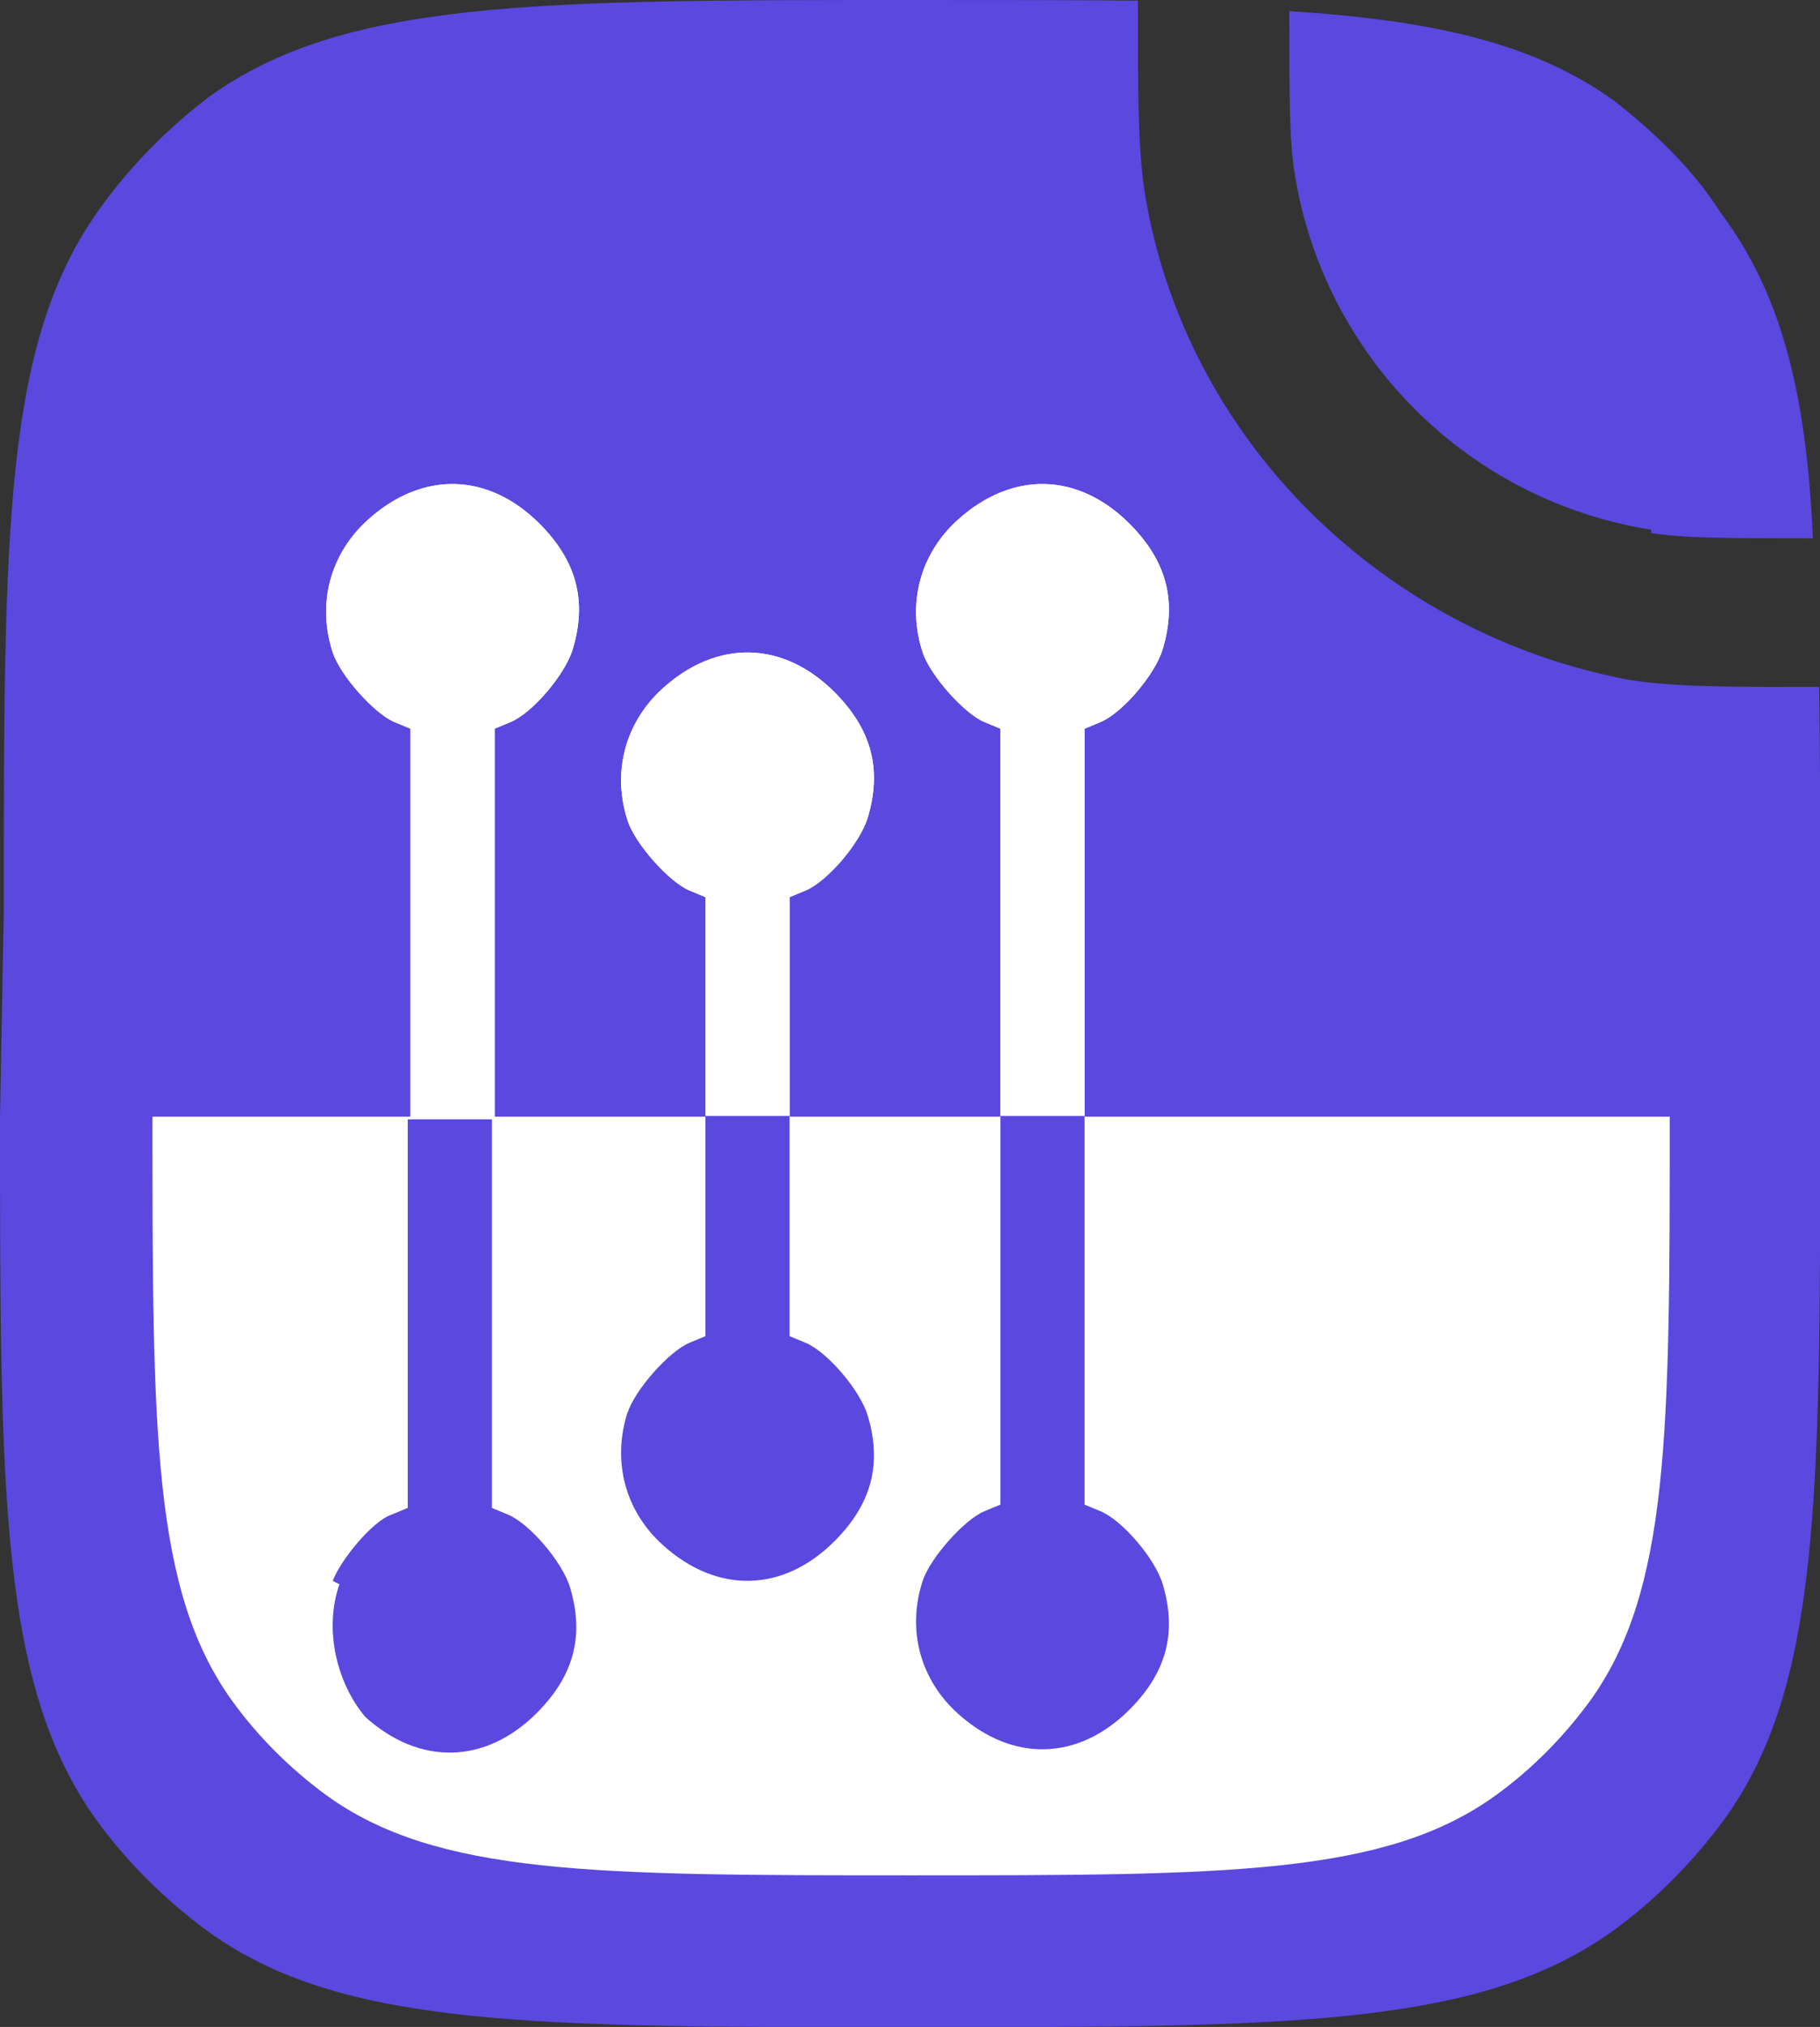
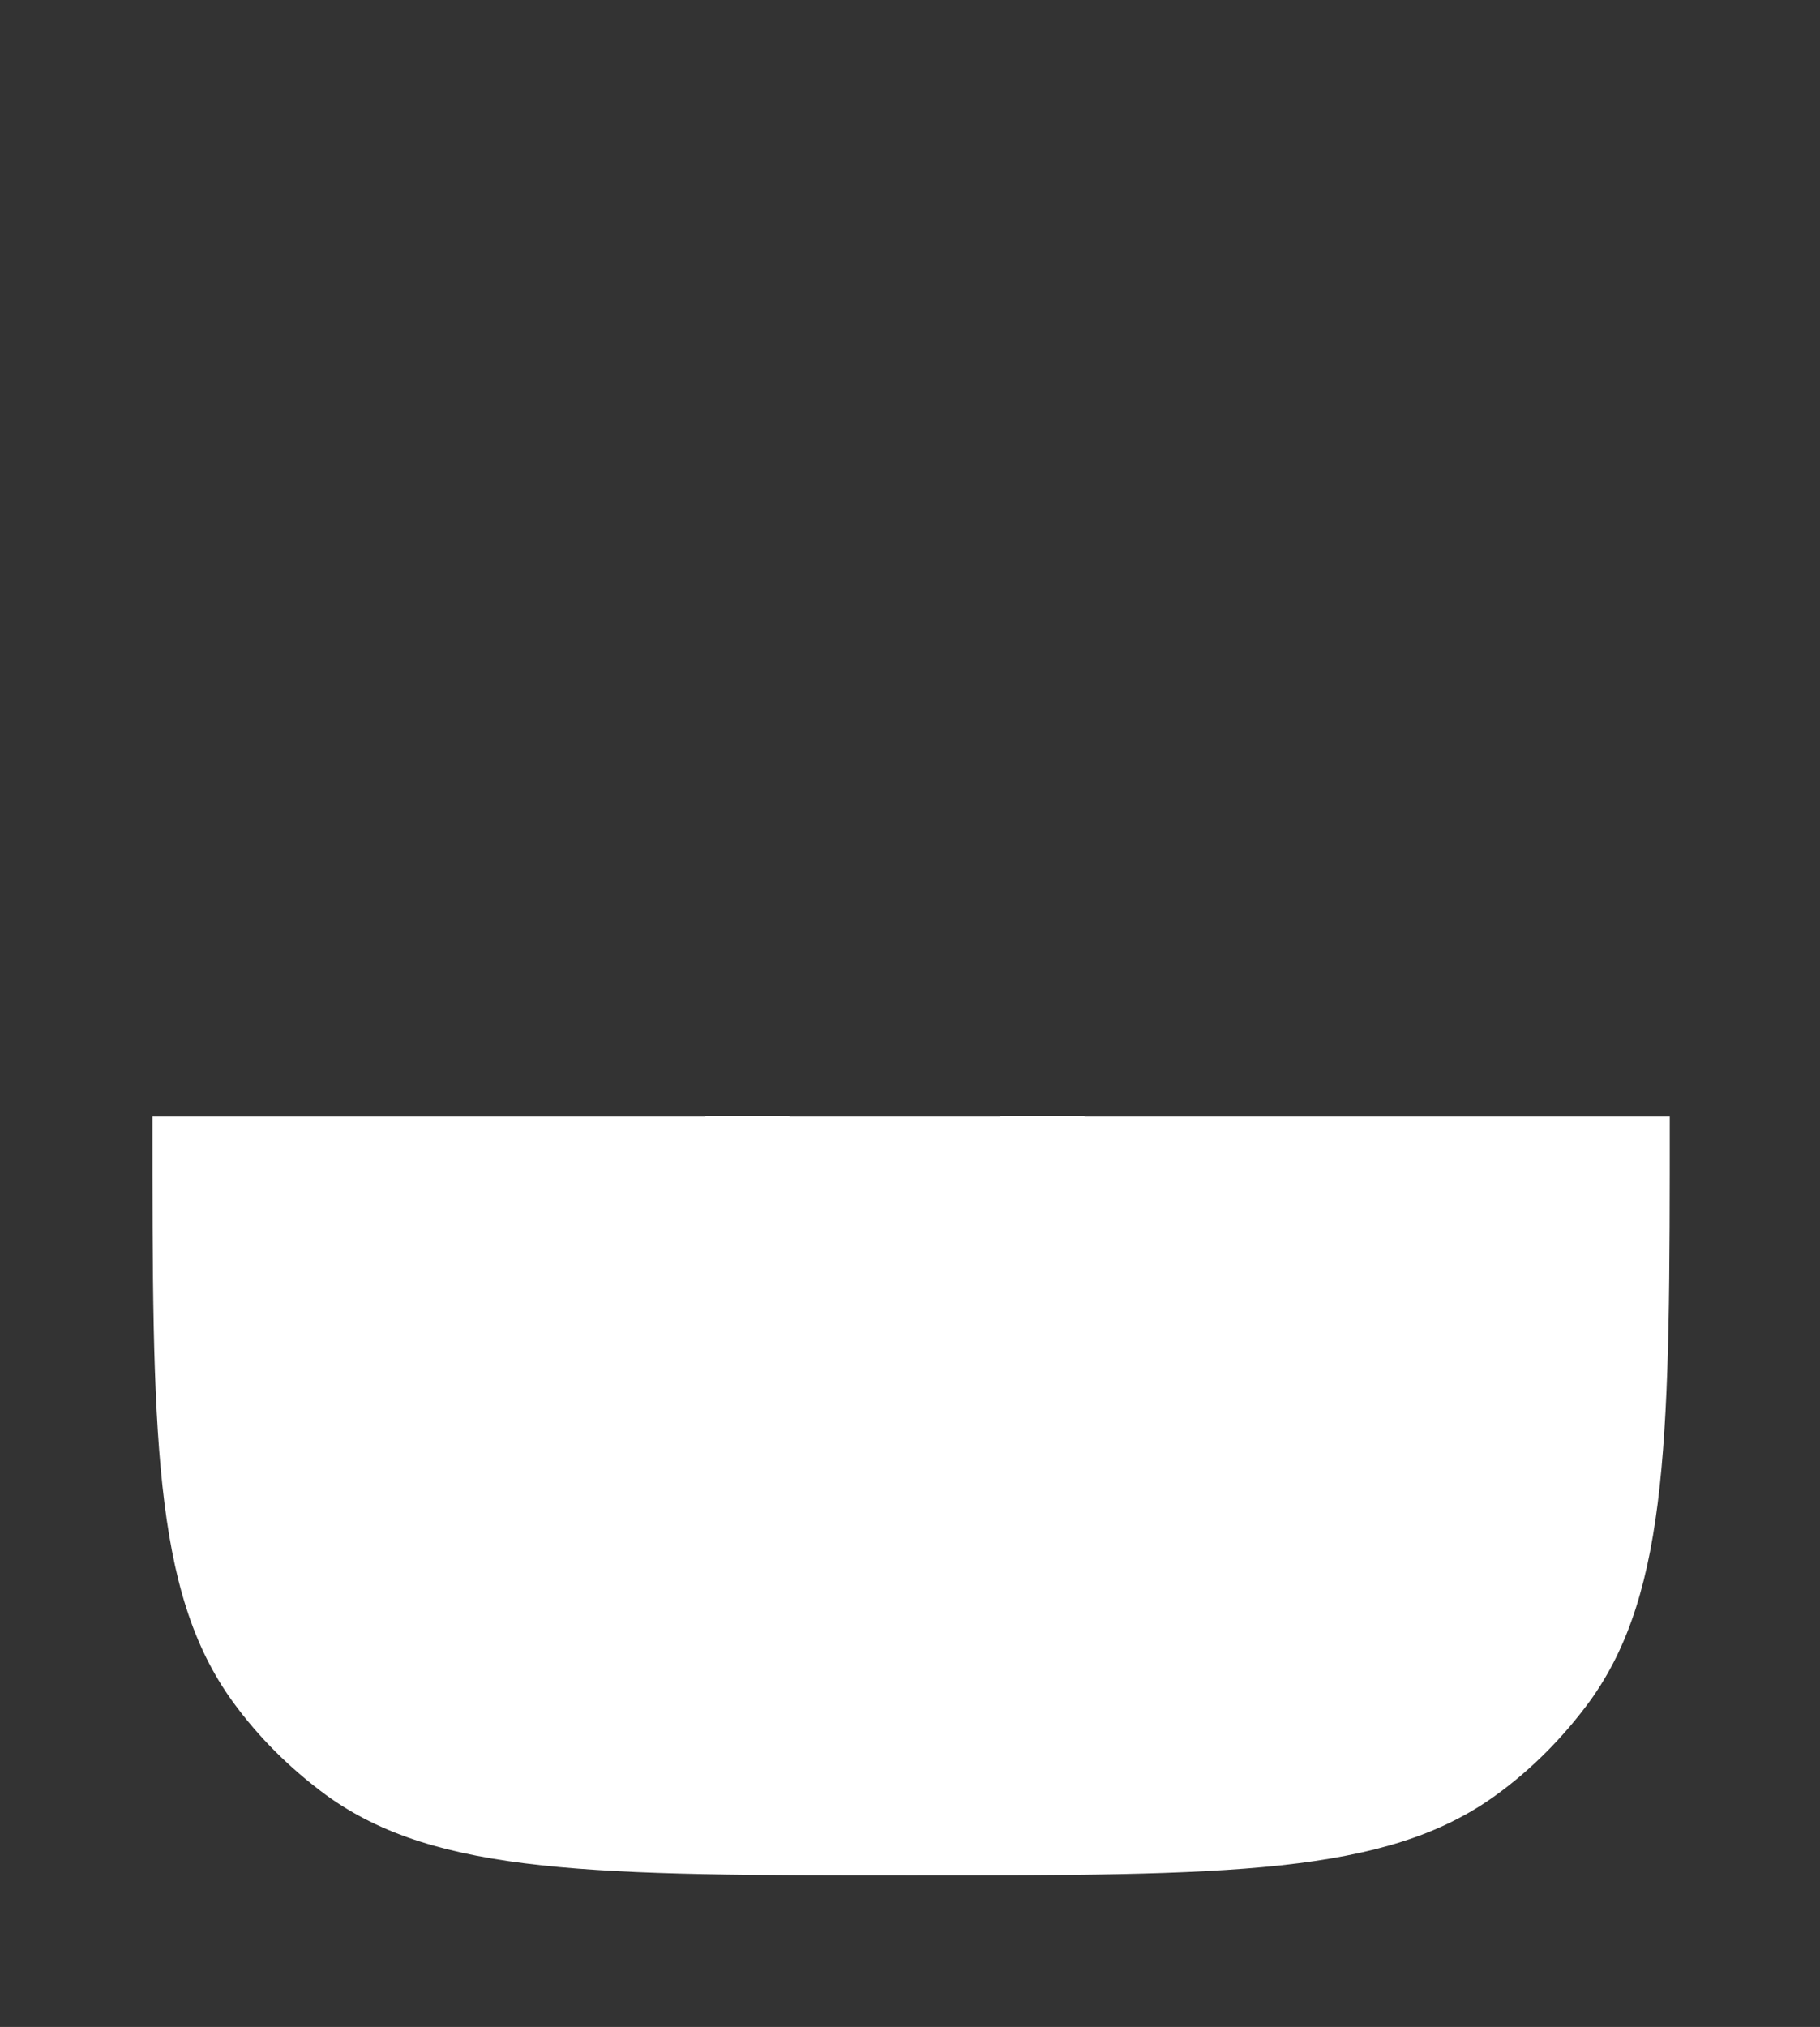
<svg xmlns="http://www.w3.org/2000/svg" xmlns:ns1="http://sodipodi.sourceforge.net/DTD/sodipodi-0.dtd" xmlns:ns2="http://www.inkscape.org/namespaces/inkscape" version="1.1" viewBox="0 0 28.61 31.848" id="svg38" ns1:docname="ocroform-landing-logo.svg" width="28.61" height="31.848" style="fill:none" ns2:version="0.92.3 (unknown)">
  <rect x="0" y="0" width="28.61" height="31.848" fill="#333333" stroke="none" />
  <defs id="defs42" />
  <ns1:namedview pagecolor="#ffffff" bordercolor="#666666" borderopacity="1" objecttolerance="10" gridtolerance="10" guidetolerance="10" ns2:pageopacity="0" ns2:pageshadow="2" ns2:window-width="1920" ns2:window-height="1016" id="namedview40" showgrid="false" fit-margin-top="0" fit-margin-left="0" fit-margin-right="0" fit-margin-bottom="0" ns2:zoom="3.01875" ns2:cx="34.464658" ns2:cy="15.029999" ns2:window-x="0" ns2:window-y="27" ns2:window-maximized="1" ns2:current-layer="svg38" ns2:pagecheckerboard="true" />
  <g id="g920" transform="scale(1.042)">
-     <path style="clip-rule:evenodd;fill:#5a48df;fill-opacity:1;fill-rule:evenodd" ns2:connector-curvature="0" id="path2" d="m 0,16.838 c 0,5.71 0,8.57 1.45,10.6 0.47,0.646 1.04,1.21 1.68,1.68 2,1.45 4.86,1.45 10.6,1.45 5.71,0 8.57,0 10.6,-1.45 0.646,-0.47 1.21,-1.04 1.68,-1.68 1.45,-2 1.45,-4.86 1.45,-10.6 v -3.05 c 0,-1.28 0,-2.41 -0.016,-3.43 h -0.107 c -1.3,10e-5 -2.09,2e-4 -2.77,-0.108 -3.7,-0.7 -6.7,-3.62 -7.3,-7.36 -0.1,-0.68 -0.1,-1.47 -0.1,-2.77 V 0.01 c -1,-0.01 -2.1,-0.01 -3.4,-0.01 -5.71,0 -8.57,0 -10.6,1.45 -0.62,0.47 -1.19,1.04 -1.65,1.68 -1.46,2.01 -1.46,4.82 -1.46,10.6 z" />
-     <path style="fill:#5a48df;fill-opacity:1" ns2:connector-curvature="0" id="path4" d="m 24.91,8.038 c 0.47,0.074 1.05,0.079 2.44,0.08 -0.1,-2.25 -0.5,-3.73 -1.4,-4.92 -0.4,-0.64 -1,-1.21 -1.6,-1.68 -1.2,-0.86 -2.7,-1.21 -4.9,-1.35 2e-4,1.39 0.005,1.97 0.08,2.44 0.439,2.77 2.61,4.94 5.38,5.38 z" />
    <g transform="translate(-4.79,-2.962)" id="g14" style="clip-rule:evenodd;fill:#ffffff;fill-rule:evenodd">
      <path d="m 7.09,19.8 c 0,4.77 0,7.15 1.21,8.82 0.392,0.54 0.867,1.01 1.41,1.41 1.67,1.21 4.06,1.21 8.83,1.21 4.77,0 7.15,0 8.82,-1.21 0.54,-0.392 1.01,-0.867 1.41,-1.41 1.21,-1.67 1.21,-4.06 1.21,-8.82 z" id="path6" ns2:connector-curvature="0" />
-       <path d="m 9.81,12.8 c 0.109,0.341 0.625,0.923 0.931,1.05 l 0.241,0.1 v 5.86 h 1.27 v -5.86 L 12.493,13.85 c 0.328,-0.136 0.823,-0.716 0.938,-1.1 0.218,-0.727 0.058,-1.33 -0.5,-1.89 -0.777,-0.777 -1.77,-0.8 -2.59,-0.061 -0.568,0.511 -0.77,1.26 -0.535,1.99 z m 4.45,2.54 c 0.109,0.342 0.625,0.923 0.931,1.05 l 0.241,0.1 v 3.32 h 1.27 v -3.32 l 0.241,-0.1 c 0.328,-0.136 0.824,-0.716 0.938,-1.1 0.218,-0.727 0.058,-1.33 -0.5,-1.89 -0.777,-0.777 -1.77,-0.8 -2.59,-0.061 -0.568,0.511 -0.77,1.26 -0.535,1.99 z m 4.45,-2.54 c 0.11,0.341 0.625,0.923 0.931,1.05 l 0.241,0.1 v 5.86 h 1.27 v -5.86 L 21.393,13.85 c 0.328,-0.136 0.824,-0.716 0.938,-1.1 0.218,-0.727 0.058,-1.33 -0.5,-1.89 -0.777,-0.777 -1.77,-0.8 -2.59,-0.061 -0.568,0.511 -0.77,1.26 -0.535,1.99 z" id="path8" ns2:connector-curvature="0" />
-       <path d="m 9.81,12.8 c 0.109,0.341 0.625,0.923 0.931,1.05 l 0.241,0.1 v 5.86 h 1.27 v -5.86 L 12.493,13.85 c 0.328,-0.136 0.823,-0.716 0.938,-1.1 0.218,-0.727 0.058,-1.33 -0.5,-1.89 -0.777,-0.777 -1.77,-0.8 -2.59,-0.061 -0.568,0.511 -0.77,1.26 -0.535,1.99 z m 4.45,2.54 c 0.109,0.342 0.625,0.923 0.931,1.05 l 0.241,0.1 v 3.32 h 1.27 v -3.32 l 0.241,-0.1 c 0.328,-0.136 0.824,-0.716 0.938,-1.1 0.218,-0.727 0.058,-1.33 -0.5,-1.89 -0.777,-0.777 -1.77,-0.8 -2.59,-0.061 -0.568,0.511 -0.77,1.26 -0.535,1.99 z m 4.45,-2.54 c 0.11,0.341 0.625,0.923 0.931,1.05 l 0.241,0.1 v 5.86 h 1.27 v -5.86 L 21.393,13.85 c 0.328,-0.136 0.824,-0.716 0.938,-1.1 0.218,-0.727 0.058,-1.33 -0.5,-1.89 -0.777,-0.777 -1.77,-0.8 -2.59,-0.061 -0.568,0.511 -0.77,1.26 -0.535,1.99 z" id="path10" ns2:connector-curvature="0" />
      <path d="m 9.81,26.8 c 0.11,-0.3 0.59,-0.9 0.89,-1 l 0.241,-0.1 v -5.86 h 1.27 v 5.86 l 0.241,0.1 c 0.328,0.136 0.823,0.716 0.938,1.1 0.218,0.727 0.058,1.33 -0.5,1.89 -0.777,0.777 -1.77,0.8 -2.59,0.061 -0.42,-0.5 -0.63,-1.3 -0.39,-2 z m 4.45,-2.54 c 0.109,-0.341 0.625,-0.923 0.931,-1.05 l 0.241,-0.1 v -3.32 h 1.27 v 3.32 l 0.241,0.1 c 0.328,0.136 0.824,0.716 0.938,1.1 0.218,0.727 0.058,1.33 -0.5,1.89 -0.777,0.777 -1.77,0.8 -2.59,0.061 -0.568,-0.511 -0.77,-1.26 -0.535,-2 z m 4.45,2.54 c 0.11,-0.341 0.625,-0.923 0.931,-1.05 l 0.241,-0.1 v -5.86 h 1.27 v 5.86 l 0.241,0.1 c 0.328,0.136 0.824,0.716 0.938,1.1 0.218,0.727 0.058,1.33 -0.5,1.89 -0.777,0.777 -1.77,0.8 -2.59,0.061 -0.568,-0.511 -0.77,-1.26 -0.535,-1.99 z" id="path12" ns2:connector-curvature="0" />
    </g>
-     <path d="m 5.02,23.838 c 0.11,-0.3 0.59,-0.9 0.89,-1 l 0.241,-0.1 v -5.86 h 1.27 v 5.86 l 0.241,0.1 c 0.328,0.136 0.823,0.716 0.938,1.1 0.218,0.727 0.058,1.33 -0.5,1.89 -0.777,0.777 -1.77,0.8 -2.59,0.061 -0.42,-0.5 -0.63,-1.3 -0.39,-2 z m 4.45,-2.54 c 0.109,-0.341 0.625,-0.923 0.931,-1.05 l 0.241,-0.1 v -3.32 h 1.27 v 3.32 l 0.241,0.1 c 0.328,0.136 0.824,0.716 0.938,1.1 0.218,0.727 0.058,1.33 -0.5,1.89 -0.777,0.777 -1.77,0.8 -2.59,0.061 -0.568,-0.511 -0.77,-1.26 -0.535,-2 z m 4.45,2.54 c 0.11,-0.341 0.625,-0.923 0.931,-1.05 l 0.241,-0.1 v -5.86 h 1.27 v 5.86 l 0.241,0.1 c 0.328,0.136 0.824,0.716 0.938,1.1 0.218,0.727 0.058,1.33 -0.5,1.89 -0.777,0.777 -1.77,0.8 -2.59,0.061 -0.568,-0.511 -0.77,-1.26 -0.535,-1.99 z" id="path16" ns2:connector-curvature="0" style="clip-rule:evenodd;fill:#5a48df;fill-opacity:1;fill-rule:evenodd" />
  </g>
</svg>